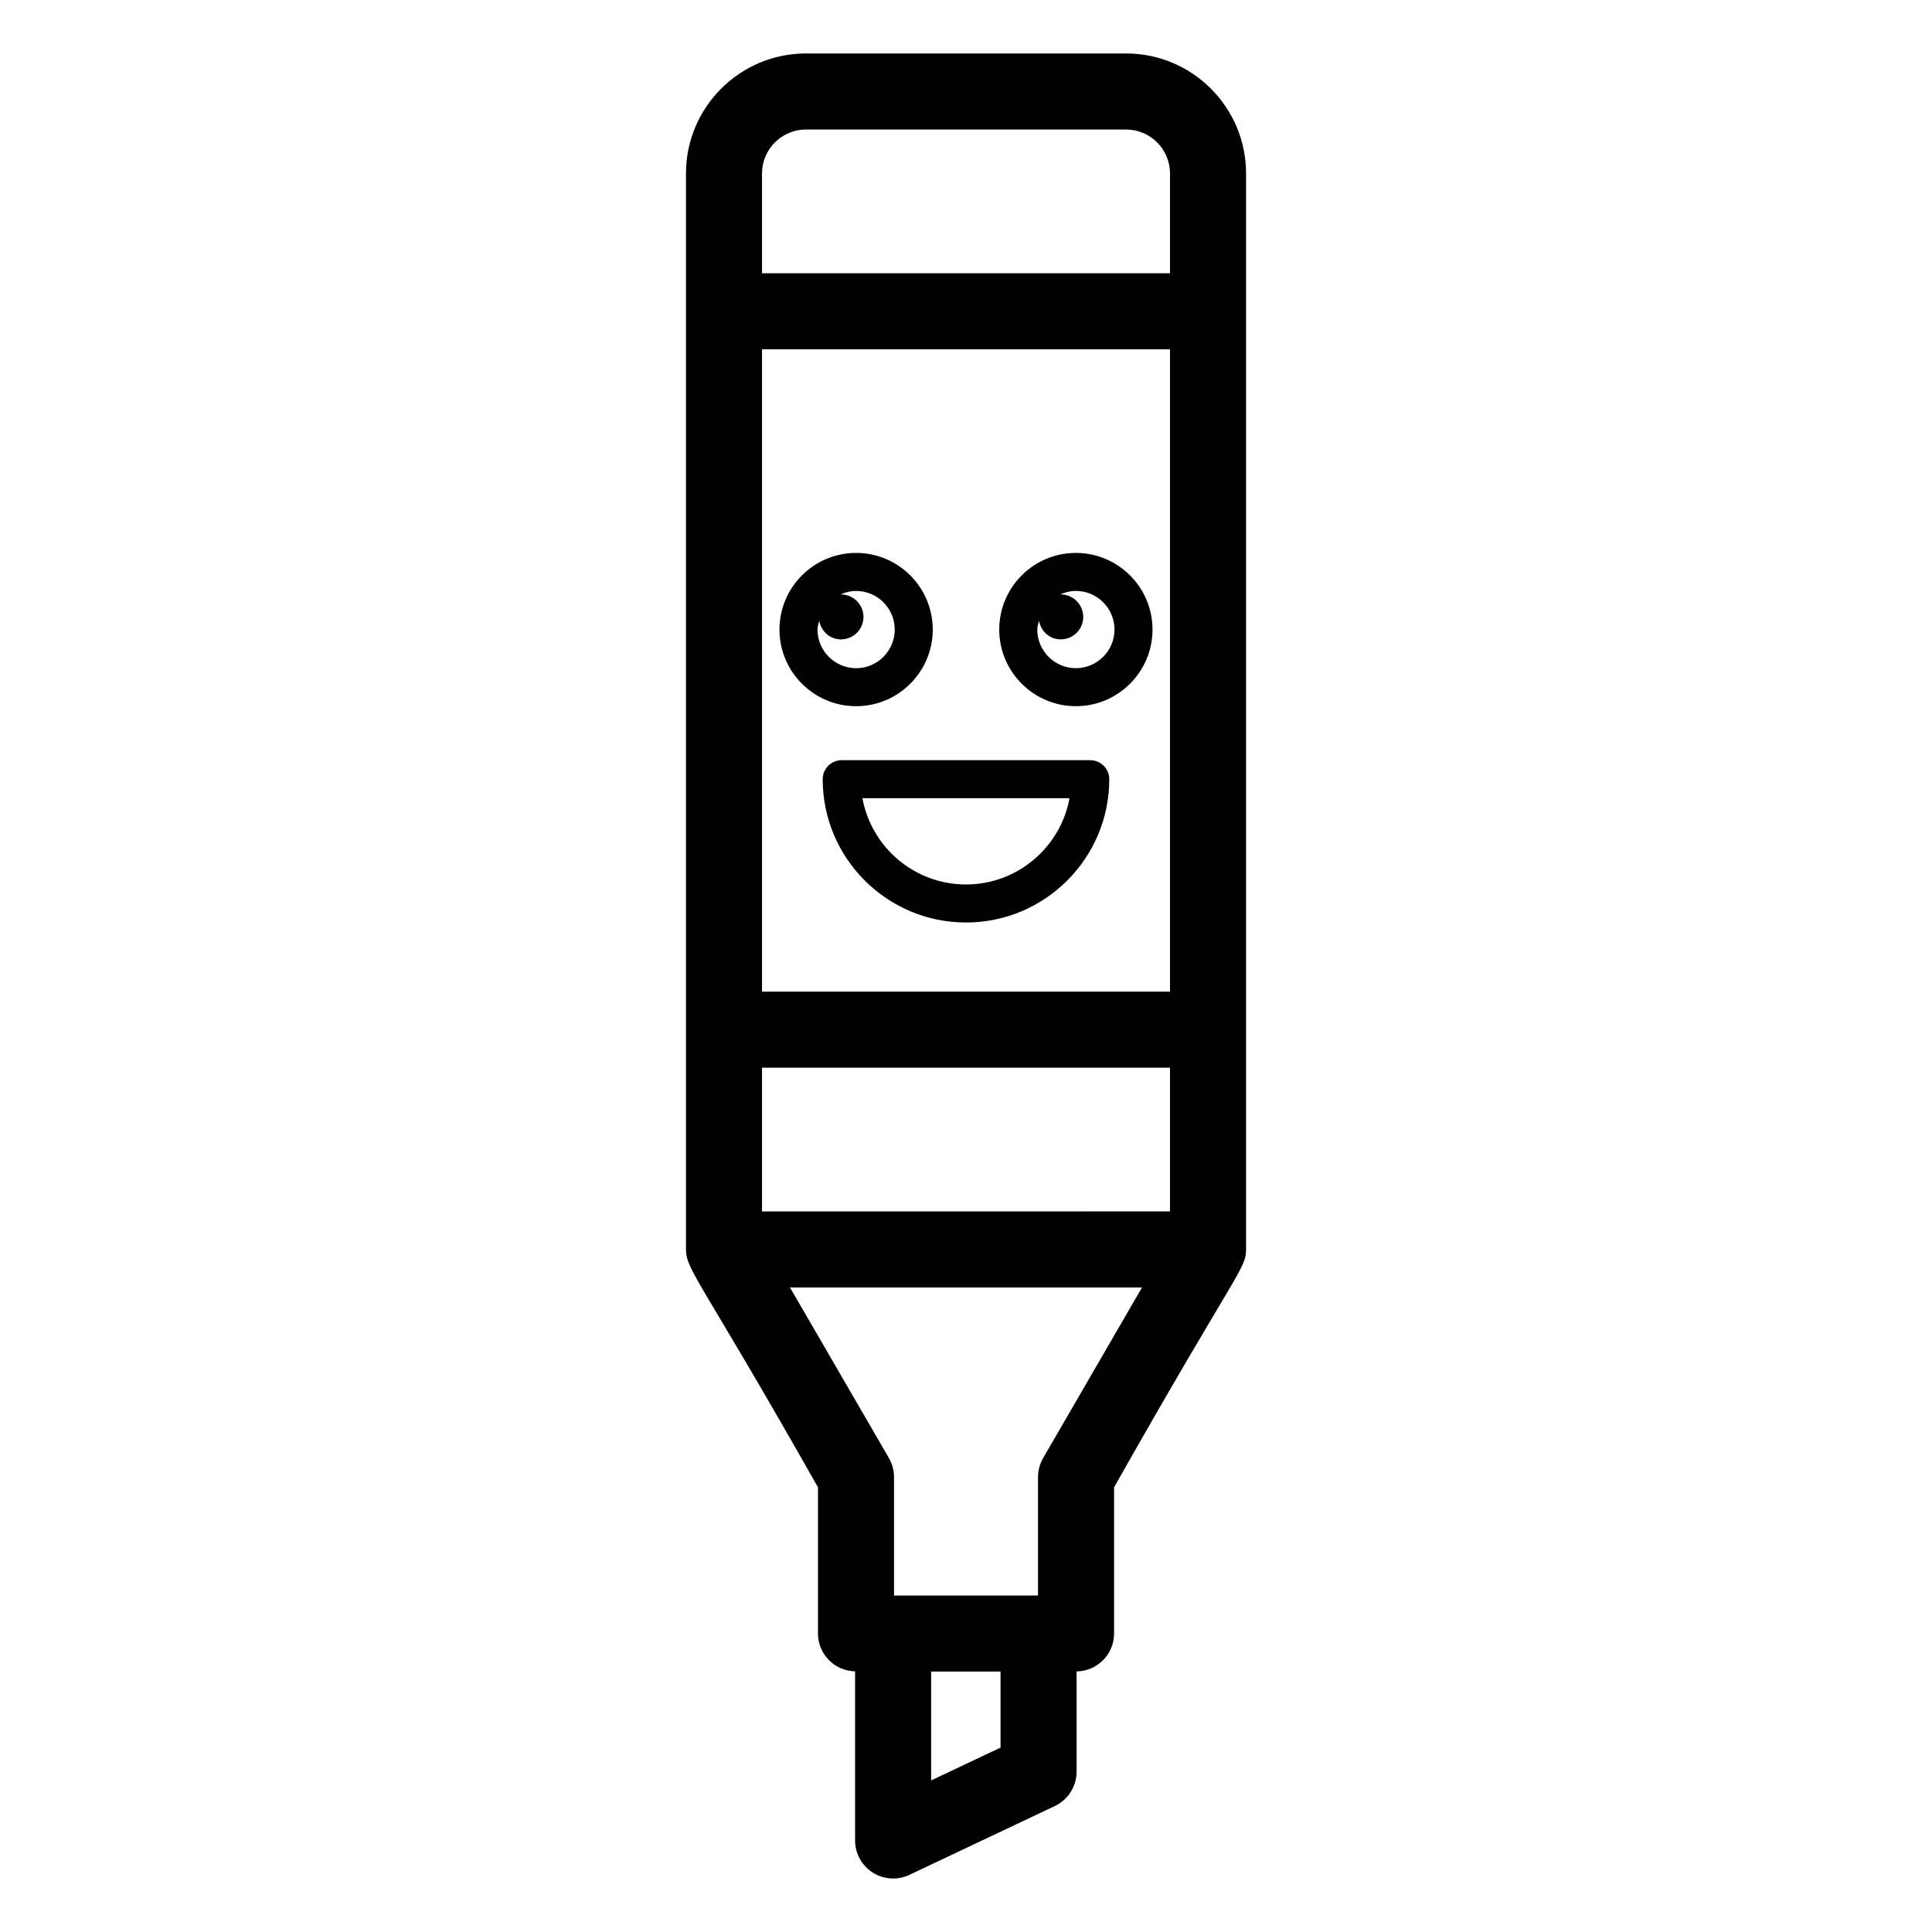
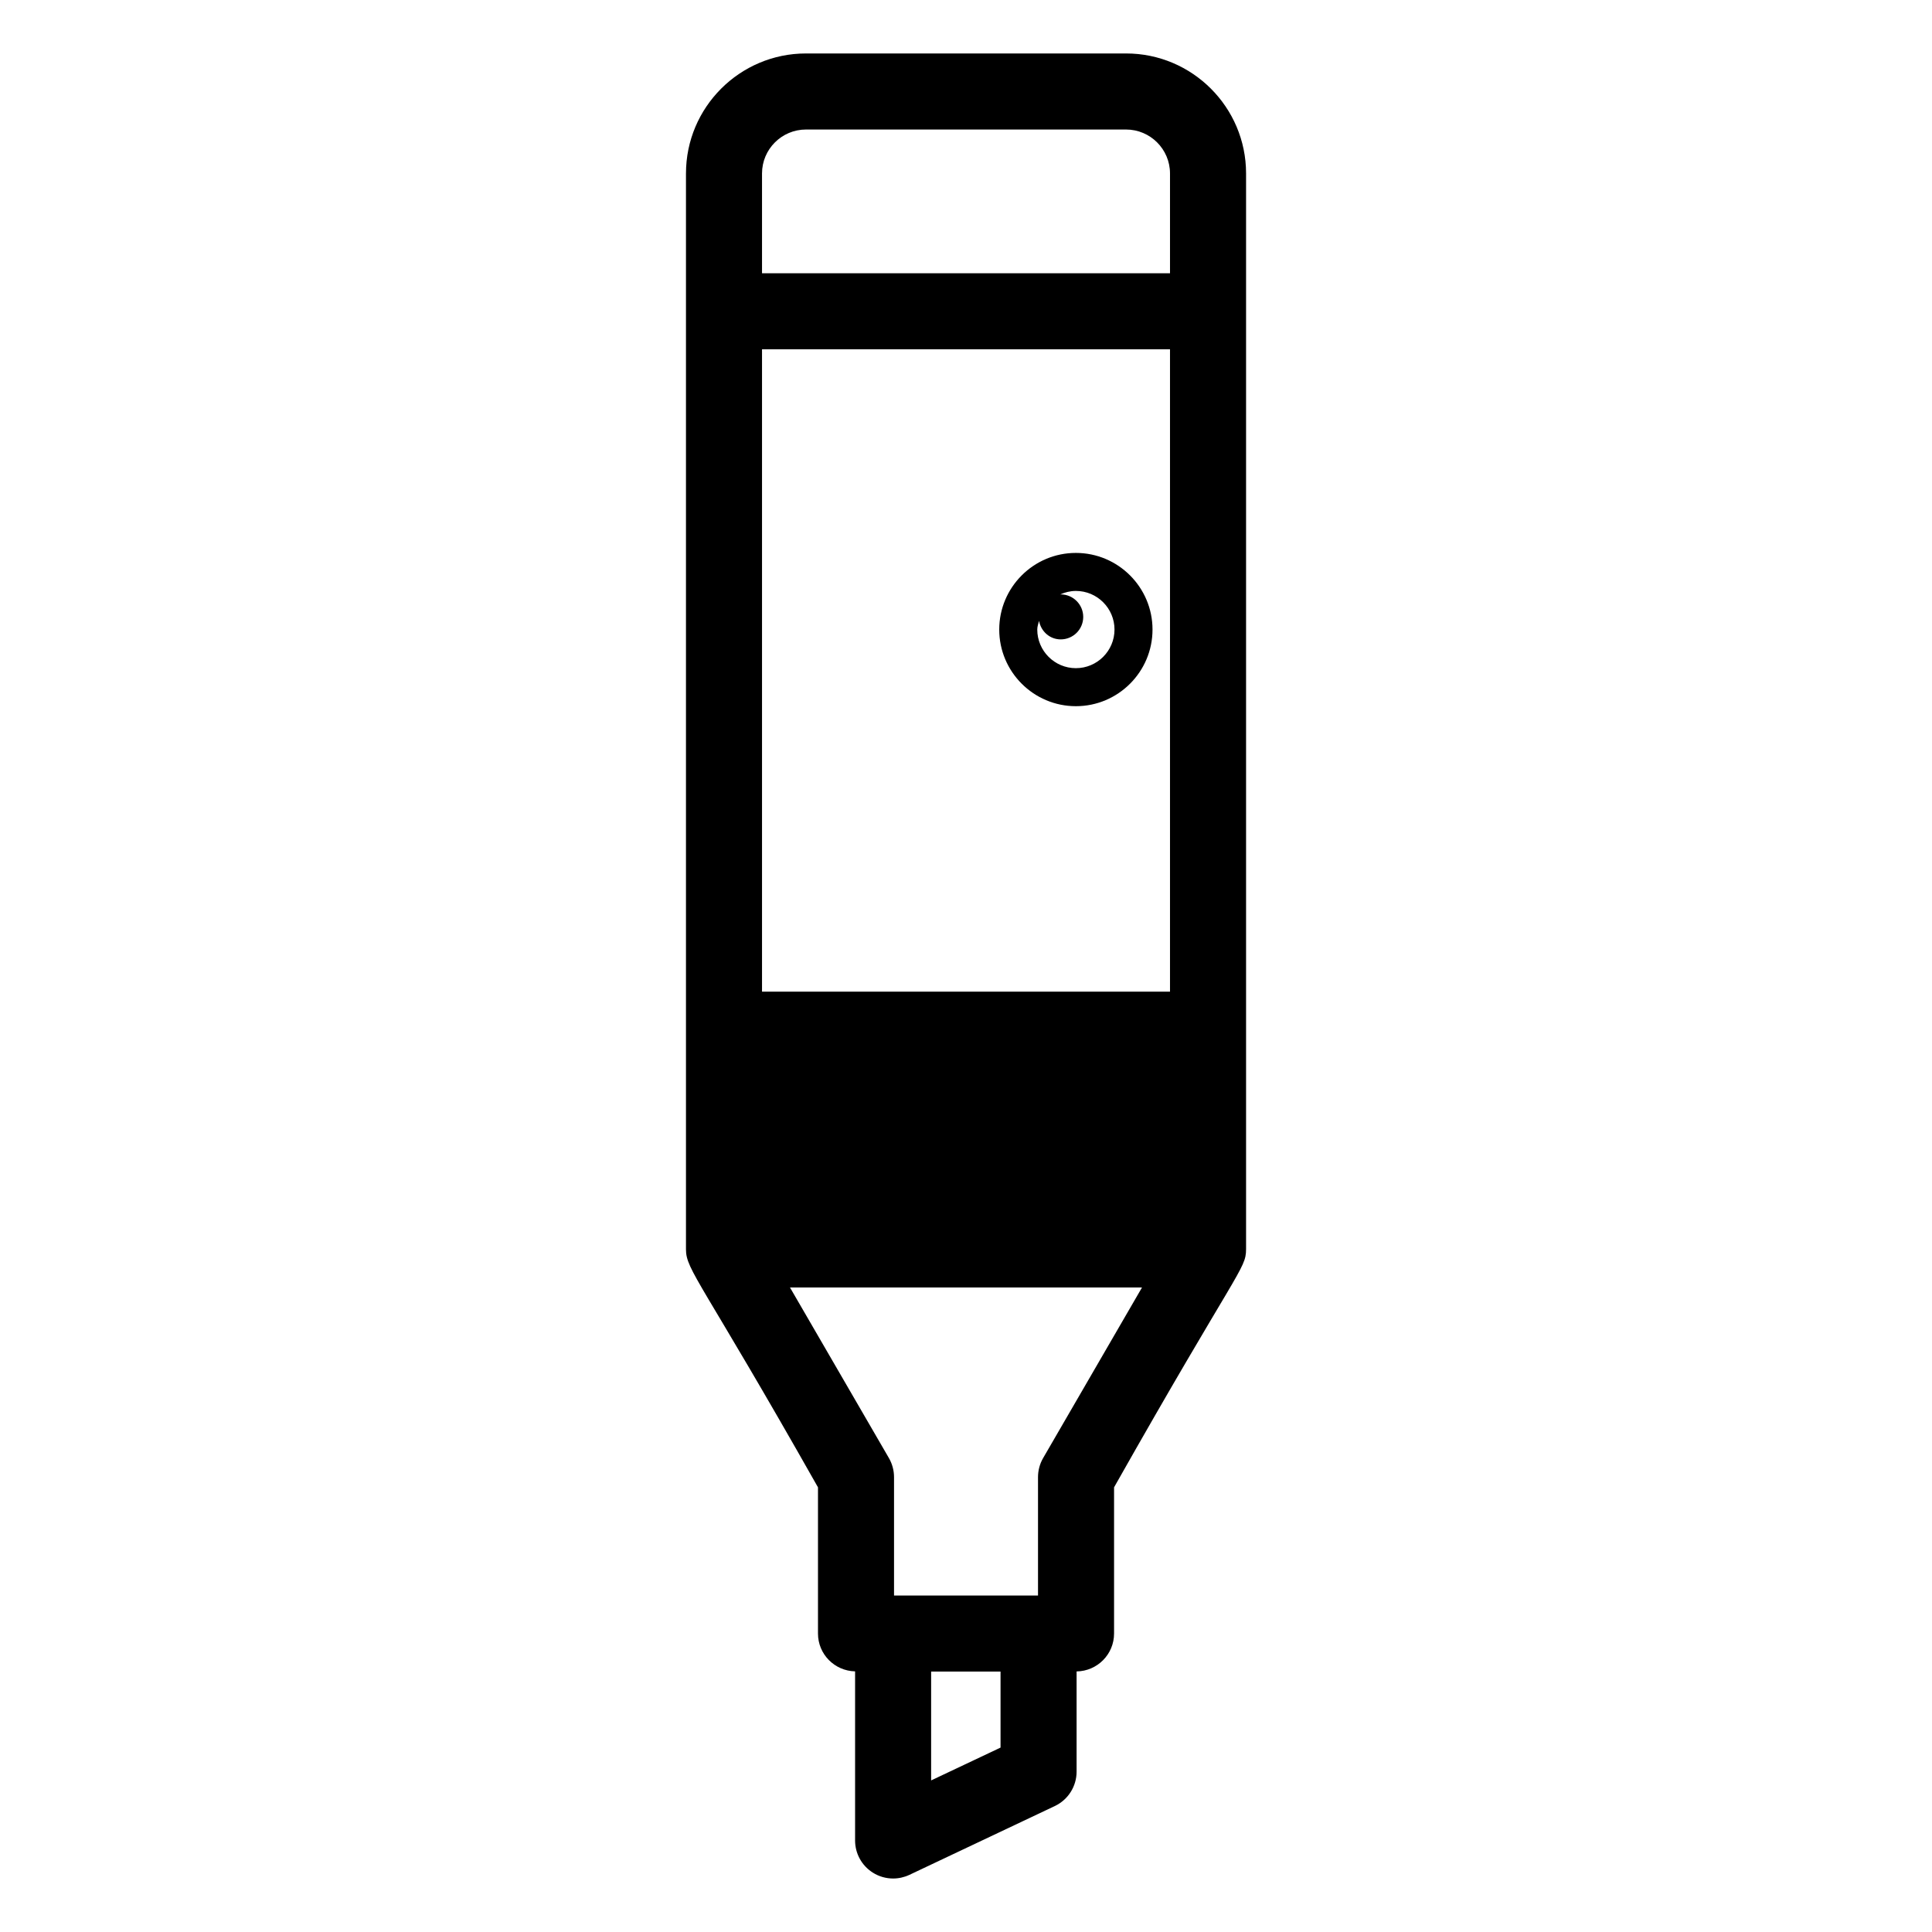
<svg xmlns="http://www.w3.org/2000/svg" fill="#000000" width="800px" height="800px" version="1.1" viewBox="144 144 512 512">
  <g>
-     <path d="m325.79 189.96v36.527 248.63 0.004c0.004 5.492 4.164 8.547 34.984 63.039v38.742c0 5.481 4.387 9.891 9.832 10.027v44.816c0 3.453 1.766 6.664 4.688 8.512 1.641 1.043 3.508 1.566 5.391 1.566 1.469 0 2.941-0.324 4.309-0.965l38.547-18.242c3.523-1.672 5.766-5.215 5.766-9.113v-26.559c5.492-0.082 9.93-4.531 9.93-10.047v-38.742c32.613-57.676 34.977-57.824 34.98-63.039l0.004-0.004v-248.63-36.527c-0.004-17.531-14.266-31.789-31.801-31.789h-84.828c-17.531 0-31.801 14.258-31.801 31.793zm83.363 417.17-18.395 8.699v-28.852h18.395zm11.289-76.734c-0.891 1.535-1.359 3.285-1.359 5.059v31.371h-38.156v-31.371c0-1.77-0.469-3.523-1.359-5.059l-26.215-45.203h93.293zm-74.5-340.43c0-6.418 5.227-11.641 11.648-11.641h84.828c6.422 0 11.645 5.227 11.645 11.641v26.449h-108.12zm0 46.602h108.12v170.23h-108.12zm0 190.38h108.12v38.09l-108.12 0.004z" />
+     <path d="m325.79 189.96v36.527 248.63 0.004c0.004 5.492 4.164 8.547 34.984 63.039v38.742c0 5.481 4.387 9.891 9.832 10.027v44.816c0 3.453 1.766 6.664 4.688 8.512 1.641 1.043 3.508 1.566 5.391 1.566 1.469 0 2.941-0.324 4.309-0.965l38.547-18.242c3.523-1.672 5.766-5.215 5.766-9.113v-26.559c5.492-0.082 9.93-4.531 9.93-10.047v-38.742c32.613-57.676 34.977-57.824 34.98-63.039l0.004-0.004v-248.63-36.527c-0.004-17.531-14.266-31.789-31.801-31.789h-84.828c-17.531 0-31.801 14.258-31.801 31.793zm83.363 417.17-18.395 8.699v-28.852h18.395zm11.289-76.734c-0.891 1.535-1.359 3.285-1.359 5.059v31.371h-38.156v-31.371c0-1.77-0.469-3.523-1.359-5.059l-26.215-45.203h93.293zm-74.5-340.43c0-6.418 5.227-11.641 11.648-11.641h84.828c6.422 0 11.645 5.227 11.645 11.641v26.449h-108.12zm0 46.602h108.12v170.23h-108.12zm0 190.38h108.12l-108.12 0.004z" />
    <path d="m429.12 290.53c-11.199 0-20.312 9.113-20.312 20.309 0 11.199 9.113 20.309 20.312 20.309 11.199 0 20.309-9.113 20.309-20.309 0-11.195-9.113-20.309-20.309-20.309zm0 30.543c-5.644 0-10.234-4.594-10.234-10.234 0-0.816 0.285-1.543 0.469-2.309 0.512 2.789 2.836 4.914 5.75 4.914 3.285 0 5.961-2.648 5.961-5.957 0-3.285-2.676-5.965-5.961-5.965-0.066 0-0.121 0.035-0.188 0.035 1.289-0.586 2.695-0.953 4.203-0.953 5.644 0 10.234 4.594 10.234 10.234 0 5.641-4.594 10.234-10.234 10.234z" />
-     <path d="m391.19 310.84c0-11.199-9.113-20.309-20.316-20.309-11.199 0-20.309 9.113-20.309 20.309 0 11.199 9.113 20.309 20.309 20.309 11.203 0 20.316-9.113 20.316-20.309zm-30.547 0c0-0.816 0.285-1.543 0.469-2.312 0.512 2.789 2.836 4.922 5.75 4.922 3.285 0 5.965-2.648 5.965-5.957 0-3.285-2.68-5.965-5.965-5.965-0.066 0-0.121 0.035-0.188 0.035 1.289-0.586 2.695-0.953 4.203-0.953 5.644 0 10.238 4.594 10.238 10.234 0 5.637-4.594 10.234-10.238 10.234-5.644-0.008-10.234-4.602-10.234-10.238z" />
-     <path d="m432.93 345.46h-65.867c-2.785 0-5.039 2.254-5.039 5.039 0 20.941 17.031 37.973 37.973 37.973s37.973-17.031 37.973-37.973c0-2.785-2.254-5.039-5.039-5.039zm-32.938 32.934c-13.664 0-25.062-9.871-27.438-22.859h54.879c-2.379 12.988-13.777 22.859-27.441 22.859z" />
  </g>
</svg>